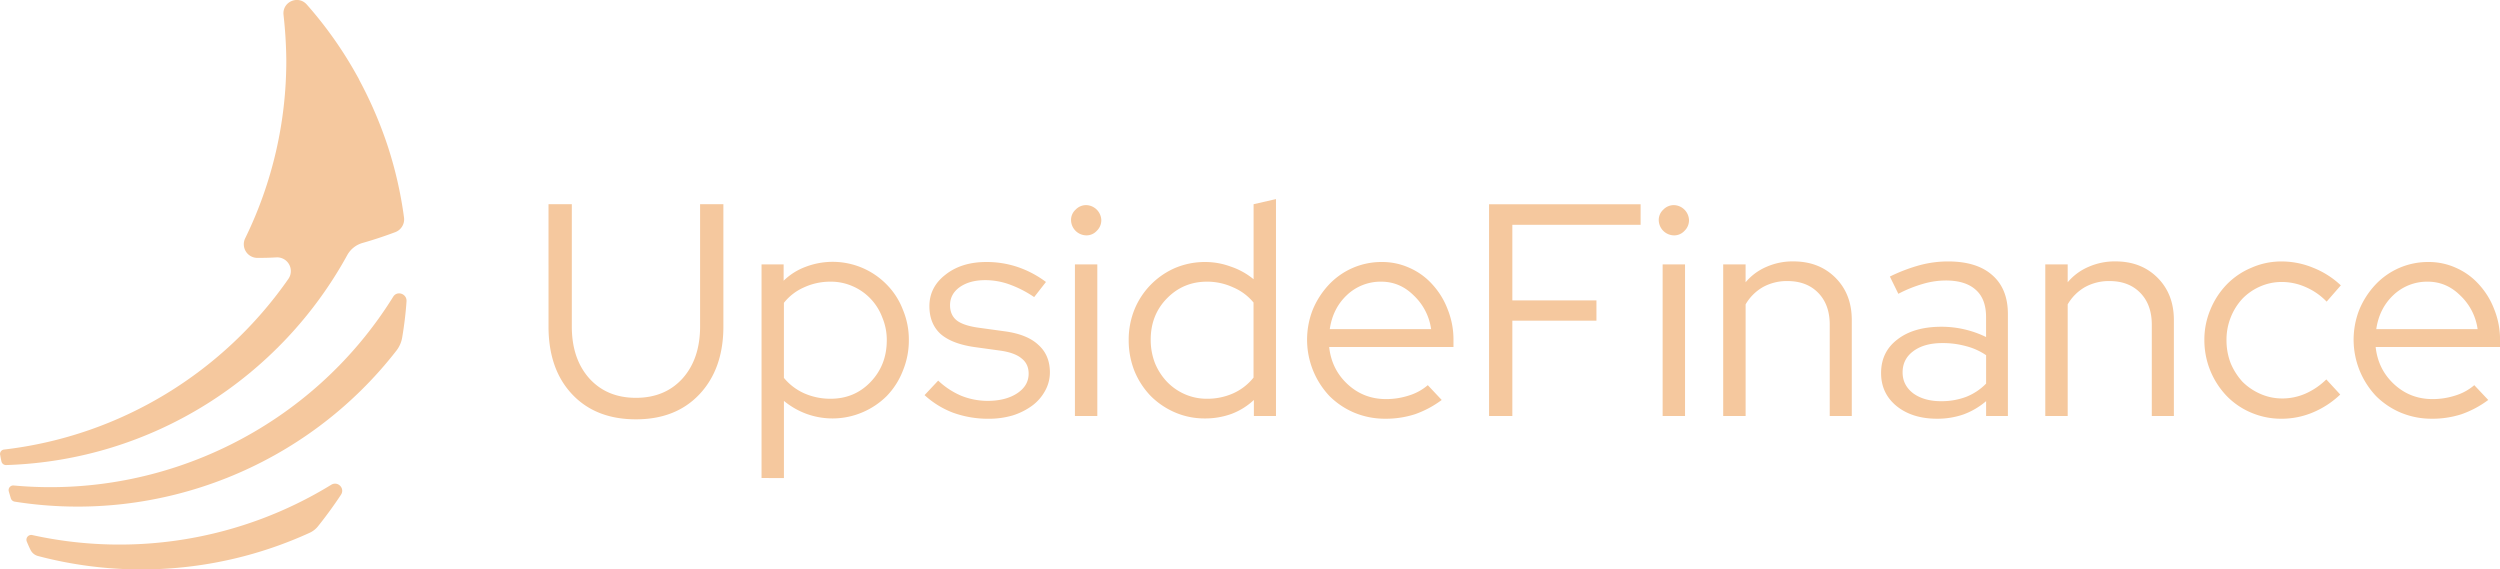
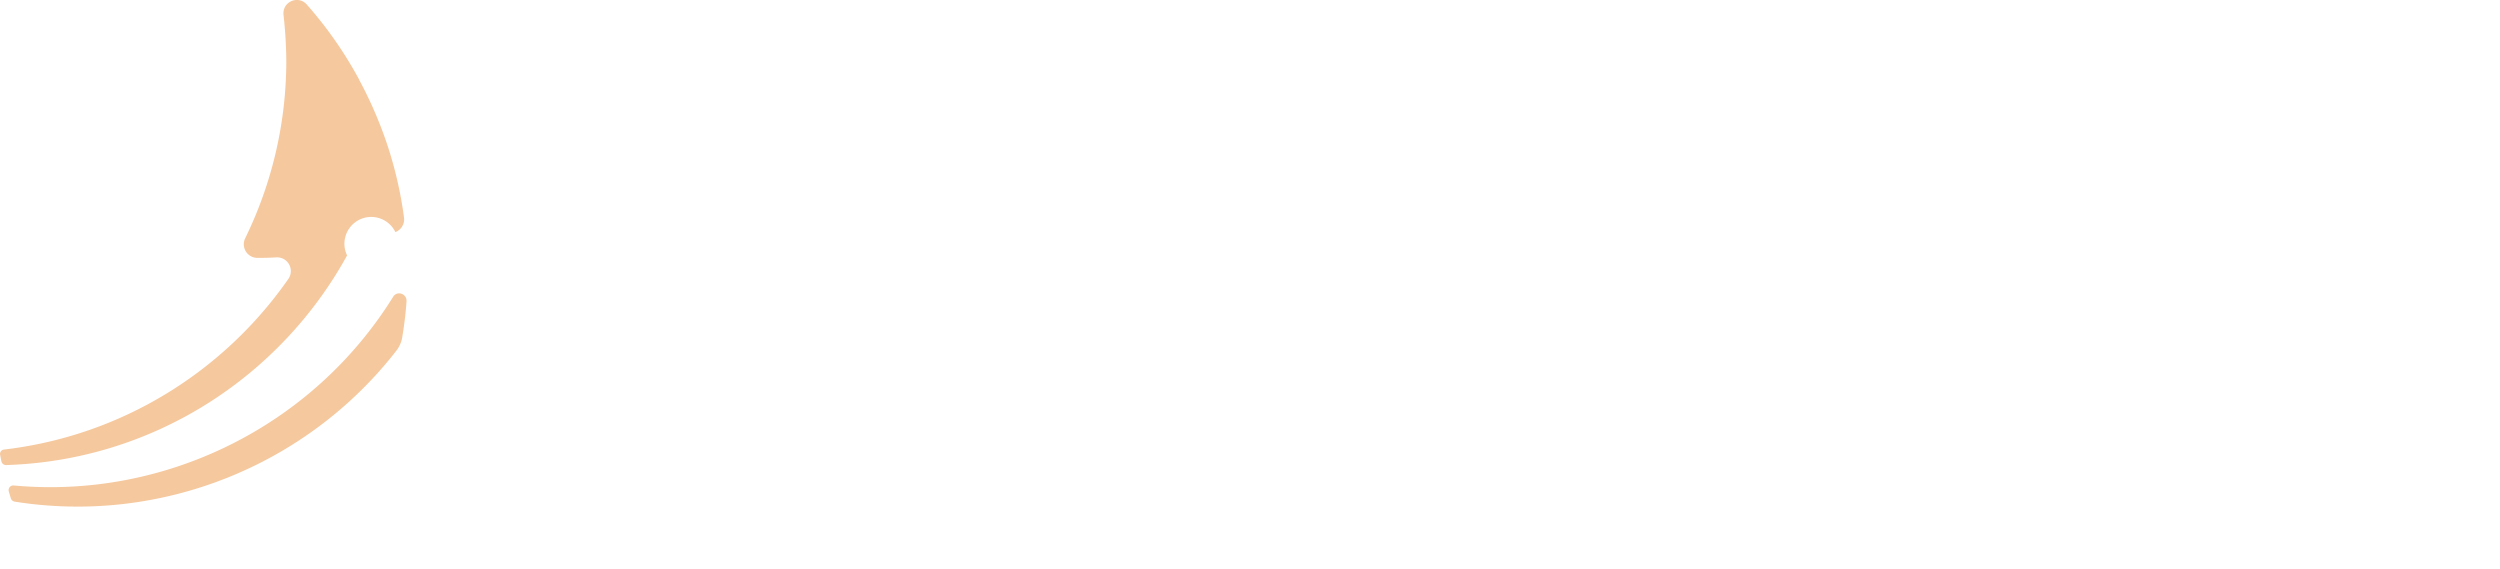
<svg xmlns="http://www.w3.org/2000/svg" id="Layer_1" data-name="Layer 1" viewBox="0 0 2691.65 613.1">
  <g>
-     <path d="M367.07,532.74q-11.54,17.47-24.67,33.86a24.35,24.35,0,0,1-8.94,7A435.77,435.77,0,0,1,41,598.66a12.5,12.5,0,0,1-8.23-6.81c-1.43-2.86-2.68-5.73-3.93-8.77a5.17,5.17,0,0,1,5.9-7A435.83,435.83,0,0,0,356.52,522C363.67,517.52,371.72,525.76,367.07,532.74Z" style="fill: #f5c89e" />
    <path d="M437.69,324.42c-.89,13.07-2.5,26-4.65,38.87a31.77,31.77,0,0,1-6.07,14C330.42,501.75,172.38,565,15.76,540.09a5.28,5.28,0,0,1-4.11-3.59c-.72-2.5-1.43-4.83-2.15-7.34a5,5,0,0,1,5.37-6.45c161.8,14.87,321.27-62.87,408.52-203.31C427.68,312.59,438.23,316.35,437.69,324.42Z" style="fill: #f5c89e" />
-     <path d="M4.5,484C131.07,469.15,241,400,310.4,300.41a14.76,14.76,0,0,0-12.88-23.29c-6.08.36-12.87.54-20.2.54a14.66,14.66,0,0,1-13.23-21.32A434.61,434.61,0,0,0,308.25,65a475.29,475.29,0,0,0-3-49.08c-1.43-14,15.73-21.49,25-11.1a430.62,430.62,0,0,1,54.53,77.38,35,35,0,0,1,2.32,4.48,443.86,443.86,0,0,1,30.4,70.76A430.5,430.5,0,0,1,435,234.31a14.73,14.73,0,0,1-9.3,15.59c-11.44,4.3-23.24,8.24-35.22,11.64A27.38,27.38,0,0,0,373.69,275c-71.88,130.77-208.82,220.69-367,225.71a5,5,0,0,1-5.18-4.12c-.54-2.15-.9-4.3-1.26-6.45A4.78,4.78,0,0,1,4.5,484Z" style="fill: #f5c89e" />
-     <path d="M778.84,351.47q0,45.6-25.73,73-25.41,27-68.41,27-43.32,0-68.73-27t-25.4-73V219.87h25.08v131.6q0,34.86,18.89,56,18.9,20.85,50.16,20.85t50.17-20.85q18.89-21.18,18.89-56V219.87h25.08Zm41.08,163.2v-230H843.7v17.58a66.89,66.89,0,0,1,23.78-15,81.41,81.41,0,0,1,87.3,19.22A77.77,77.77,0,0,1,972,333.23a83.2,83.2,0,0,1,6.52,32.9A85.52,85.52,0,0,1,972,399.35a81.26,81.26,0,0,1-17.26,27A82.76,82.76,0,0,1,928.39,444a82,82,0,0,1-59.94,1.63,83.28,83.28,0,0,1-24.43-14v83.07Zm74.27-211.41a67.46,67.46,0,0,0-28.67,6.19A56.44,56.44,0,0,0,844,326.06v80.79a60.22,60.22,0,0,0,21.83,16.61,69.69,69.69,0,0,0,28.34,5.86q25.74,0,43-17.91,17.58-18.24,17.59-45a62.3,62.3,0,0,0-4.89-24.76A59.09,59.09,0,0,0,918,308.15,58.12,58.12,0,0,0,894.19,303.26ZM995.44,425.41l14.66-15.63a84.28,84.28,0,0,0,24.76,16.29,76.52,76.52,0,0,0,28.33,5.53q19.56,0,31.93-8.14t12.38-21.17q0-10.43-7.49-16.29-7.18-6.19-22.81-8.47l-28.34-3.91q-24.42-3.58-36.48-14.33-11.73-11.07-11.73-29.64,0-20.52,17.27-33.88,17.27-13.68,44-13.68a104.51,104.51,0,0,1,33.23,5.21,109.13,109.13,0,0,1,31,16.29l-12.71,16.28a119.85,119.85,0,0,0-26.71-13.68,76.6,76.6,0,0,0-26.06-4.56q-16.62,0-27.37,7.5-10.43,7.49-10.42,19.54,0,10.43,7.17,16.29,7.15,5.54,23.12,7.81l28.35,3.91q24.42,3.26,36.48,14.66,12.38,11.07,12.38,29.64a40.57,40.57,0,0,1-5.21,19.87,48.82,48.82,0,0,1-14,16,72.07,72.07,0,0,1-20.85,10.43,91,91,0,0,1-26.06,3.58,110.76,110.76,0,0,1-38.11-6.51A95.52,95.52,0,0,1,995.44,425.41Zm174-172a16.7,16.7,0,0,1-16.29-16.28,14.94,14.94,0,0,1,4.89-11.4,15.59,15.59,0,0,1,11.4-4.89,16.71,16.71,0,0,1,16.29,16.29,15.63,15.63,0,0,1-4.89,11.4A14.93,14.93,0,0,1,1169.48,253.42Zm12,31.28V447.89h-24.11V284.7ZM1350,447.89V430.63a72.6,72.6,0,0,1-24.1,15,82.73,82.73,0,0,1-28.67,4.89A80.09,80.09,0,0,1,1265,444a83.6,83.6,0,0,1-26-17.59,85.18,85.18,0,0,1-17.59-27,89.31,89.31,0,0,1-6.19-33.22,86.87,86.87,0,0,1,6.19-32.9A82.93,82.93,0,0,1,1265,288.6a82.41,82.41,0,0,1,32.58-6.51,79,79,0,0,1,27.36,4.89,76.66,76.66,0,0,1,24.75,13.68V219.87l24.11-5.53V447.89ZM1238.93,365.8a68.62,68.62,0,0,0,4.55,25.09,64.72,64.72,0,0,0,13,20.19,59.91,59.91,0,0,0,19.21,13.36,58.39,58.39,0,0,0,23.78,4.88,68.24,68.24,0,0,0,28.34-5.86,58.61,58.61,0,0,0,21.82-16.94V325.74a57.14,57.14,0,0,0-21.82-16.29,66.71,66.71,0,0,0-28.34-6.19q-25.4,0-43,17.92T1238.93,365.8Zm313.3,64.83a108,108,0,0,1-28.66,15.31,101.72,101.72,0,0,1-32.25,4.88,85.52,85.52,0,0,1-33.22-6.51,84,84,0,0,1-26.72-17.92,88.39,88.39,0,0,1-17.91-93.16,89.75,89.75,0,0,1,17.26-26.71,77.61,77.61,0,0,1,57-24.43A70.94,70.94,0,0,1,1518,288.6a72.05,72.05,0,0,1,24.43,17.92,83,83,0,0,1,16.28,26.71,86.87,86.87,0,0,1,6.19,32.9v7.49H1431.06q2.61,24.11,19.87,40.07t41.37,16a79.57,79.57,0,0,0,24.75-3.91,56.53,56.53,0,0,0,20.2-11.08Zm-65.14-127.37a52.7,52.7,0,0,0-36.81,14.33q-15.32,14.34-18.57,36.81h109.12a61.34,61.34,0,0,0-18.57-36.15Q1507.29,303.27,1487.09,303.26ZM1603.2,447.89v-228h163.18V242h-138.1v81.44h90.55v21.82h-90.55V447.89Zm199-194.47a16.68,16.68,0,0,1-16.29-16.28,15,15,0,0,1,4.88-11.4,15.65,15.65,0,0,1,11.41-4.89,16.71,16.71,0,0,1,16.29,16.29,15.67,15.67,0,0,1-4.89,11.4A14.93,14.93,0,0,1,1802.19,253.42Zm12,31.28V447.89h-24.1V284.7Zm41.1,163.19V284.7h24.11v19.21a60.29,60.29,0,0,1,22.47-16.61,69.86,69.86,0,0,1,29-5.86q27.67,0,45.28,17.59t17.58,45.6V447.89H1970V349.52q0-21.51-12.38-34.21t-33.23-12.7a53.39,53.39,0,0,0-26.39,6.52,50.66,50.66,0,0,0-18.56,18.56v120.2Zm230.25,2.93q-26.73,0-43.65-13.68-16.62-13.68-16.61-35.5,0-22.81,17.59-36.16,17.58-13.68,47.56-13.68a109.36,109.36,0,0,1,47.88,11.07v-21.5q0-19.55-11.07-29.31Q2116.19,302,2095,302a87.52,87.52,0,0,0-24.43,3.58,139.89,139.89,0,0,0-26.7,10.75l-9.12-18.57a181.15,181.15,0,0,1,32.57-12.37,118,118,0,0,1,30-3.91q31,0,47.57,14.66,16.92,14.65,16.93,42V447.89h-23.45v-16a79.6,79.6,0,0,1-24.43,14.33A85.33,85.33,0,0,1,2085.59,450.82ZM2048.46,401q0,13.68,11.4,22.48,11.73,8.48,30,8.47a75.05,75.05,0,0,0,26.71-4.56A61.59,61.59,0,0,0,2138.36,413V382.42a68.35,68.35,0,0,0-21.82-9.78,92.5,92.5,0,0,0-25.41-3.25q-19.55,0-31.27,8.79Q2048.44,386.66,2048.46,401Zm153.62,46.91V284.7h24.11v19.21a60,60,0,0,1,22.48-16.61,69.75,69.75,0,0,1,29-5.86q27.68,0,45.27,17.59t17.59,45.6V447.89h-23.78V349.52q0-21.51-12.38-34.21t-33.22-12.7a53.3,53.3,0,0,0-26.38,6.52,50.61,50.61,0,0,0-18.57,18.56v120.2Zm255-18.89a62.67,62.67,0,0,0,25.09-5.21,75.38,75.38,0,0,0,22.47-15.31l15,16.28A96.62,96.62,0,0,1,2490.3,444a86.66,86.66,0,0,1-33.88,6.84,82.36,82.36,0,0,1-32.57-6.51,79.92,79.92,0,0,1-26.38-17.92,86.85,86.85,0,0,1-24.11-60.26,83,83,0,0,1,6.52-32.9,85.46,85.46,0,0,1,17.59-27,79.75,79.75,0,0,1,26.38-17.91,78.94,78.94,0,0,1,32.57-6.84,89,89,0,0,1,34.2,6.84,93.57,93.57,0,0,1,29.65,18.89L2505,324.76a69.7,69.7,0,0,0-22.48-15.63,63.74,63.74,0,0,0-25.73-5.54,57.61,57.61,0,0,0-23.46,4.88,59.91,59.91,0,0,0-19.21,13.36,64.11,64.11,0,0,0-12.38,19.87,65,65,0,0,0-4.56,24.43,68.4,68.4,0,0,0,4.56,25.08,69.17,69.17,0,0,0,12.7,19.87,62.71,62.71,0,0,0,19.22,13A57.4,57.4,0,0,0,2457.07,429ZM2679,430.63a107.74,107.74,0,0,1-28.67,15.31,101.57,101.57,0,0,1-32.24,4.88,85.52,85.52,0,0,1-33.22-6.51,83.81,83.81,0,0,1-26.71-17.92,88.37,88.37,0,0,1-17.92-93.16,89.75,89.75,0,0,1,17.26-26.71,77.61,77.61,0,0,1,57-24.43,70.94,70.94,0,0,1,30.29,6.51,72.05,72.05,0,0,1,24.43,17.92,83.23,83.23,0,0,1,16.29,26.71,86.87,86.87,0,0,1,6.18,32.9v7.49H2557.78q2.61,24.11,19.87,40.07t41.36,16a79.59,79.59,0,0,0,24.76-3.91,56.53,56.53,0,0,0,20.2-11.08ZM2613.8,303.26a52.7,52.7,0,0,0-36.8,14.33q-15.3,14.34-18.57,36.81h109.12A61.23,61.23,0,0,0,2649,318.25Q2634,303.27,2613.8,303.26Z" style="fill: #f5c89e" />
+     <path d="M4.5,484C131.07,469.15,241,400,310.4,300.41a14.76,14.76,0,0,0-12.88-23.29c-6.08.36-12.87.54-20.2.54a14.66,14.66,0,0,1-13.23-21.32A434.61,434.61,0,0,0,308.25,65a475.29,475.29,0,0,0-3-49.08c-1.43-14,15.73-21.49,25-11.1a430.62,430.62,0,0,1,54.53,77.38,35,35,0,0,1,2.32,4.48,443.86,443.86,0,0,1,30.4,70.76A430.5,430.5,0,0,1,435,234.31a14.73,14.73,0,0,1-9.3,15.59A27.38,27.38,0,0,0,373.69,275c-71.88,130.77-208.82,220.69-367,225.71a5,5,0,0,1-5.18-4.12c-.54-2.15-.9-4.3-1.26-6.45A4.78,4.78,0,0,1,4.5,484Z" style="fill: #f5c89e" />
  </g>
</svg>